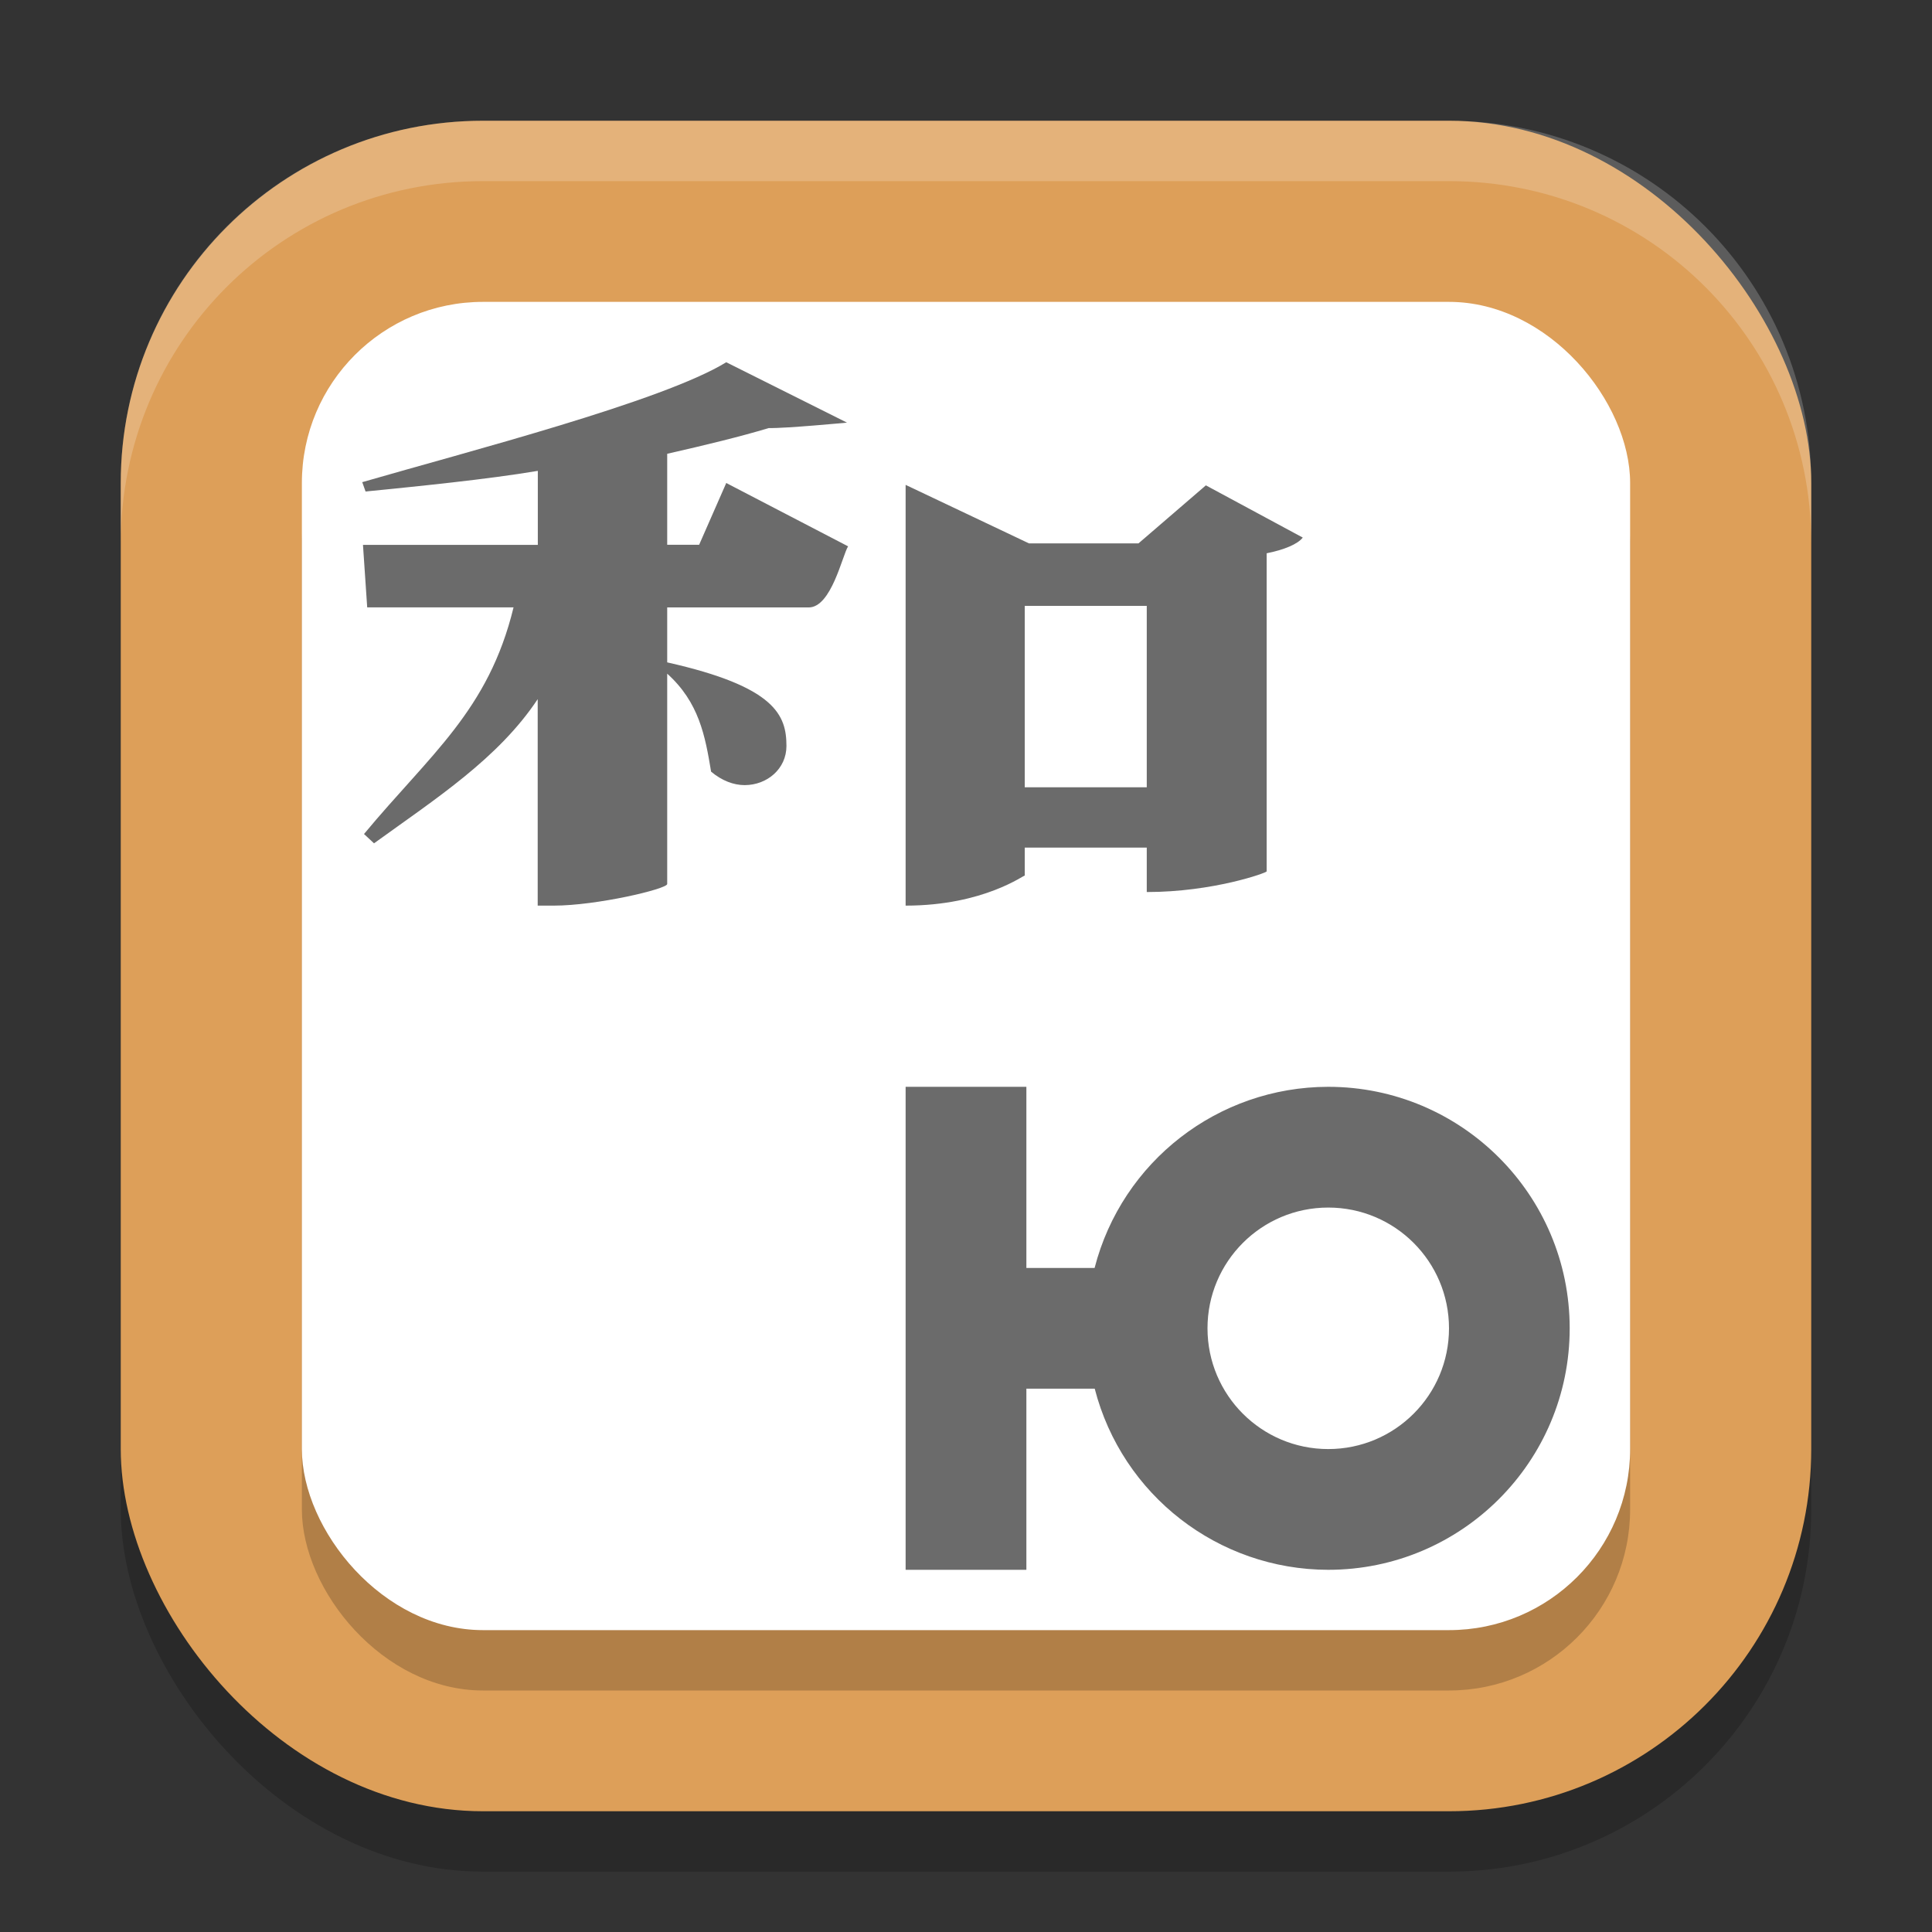
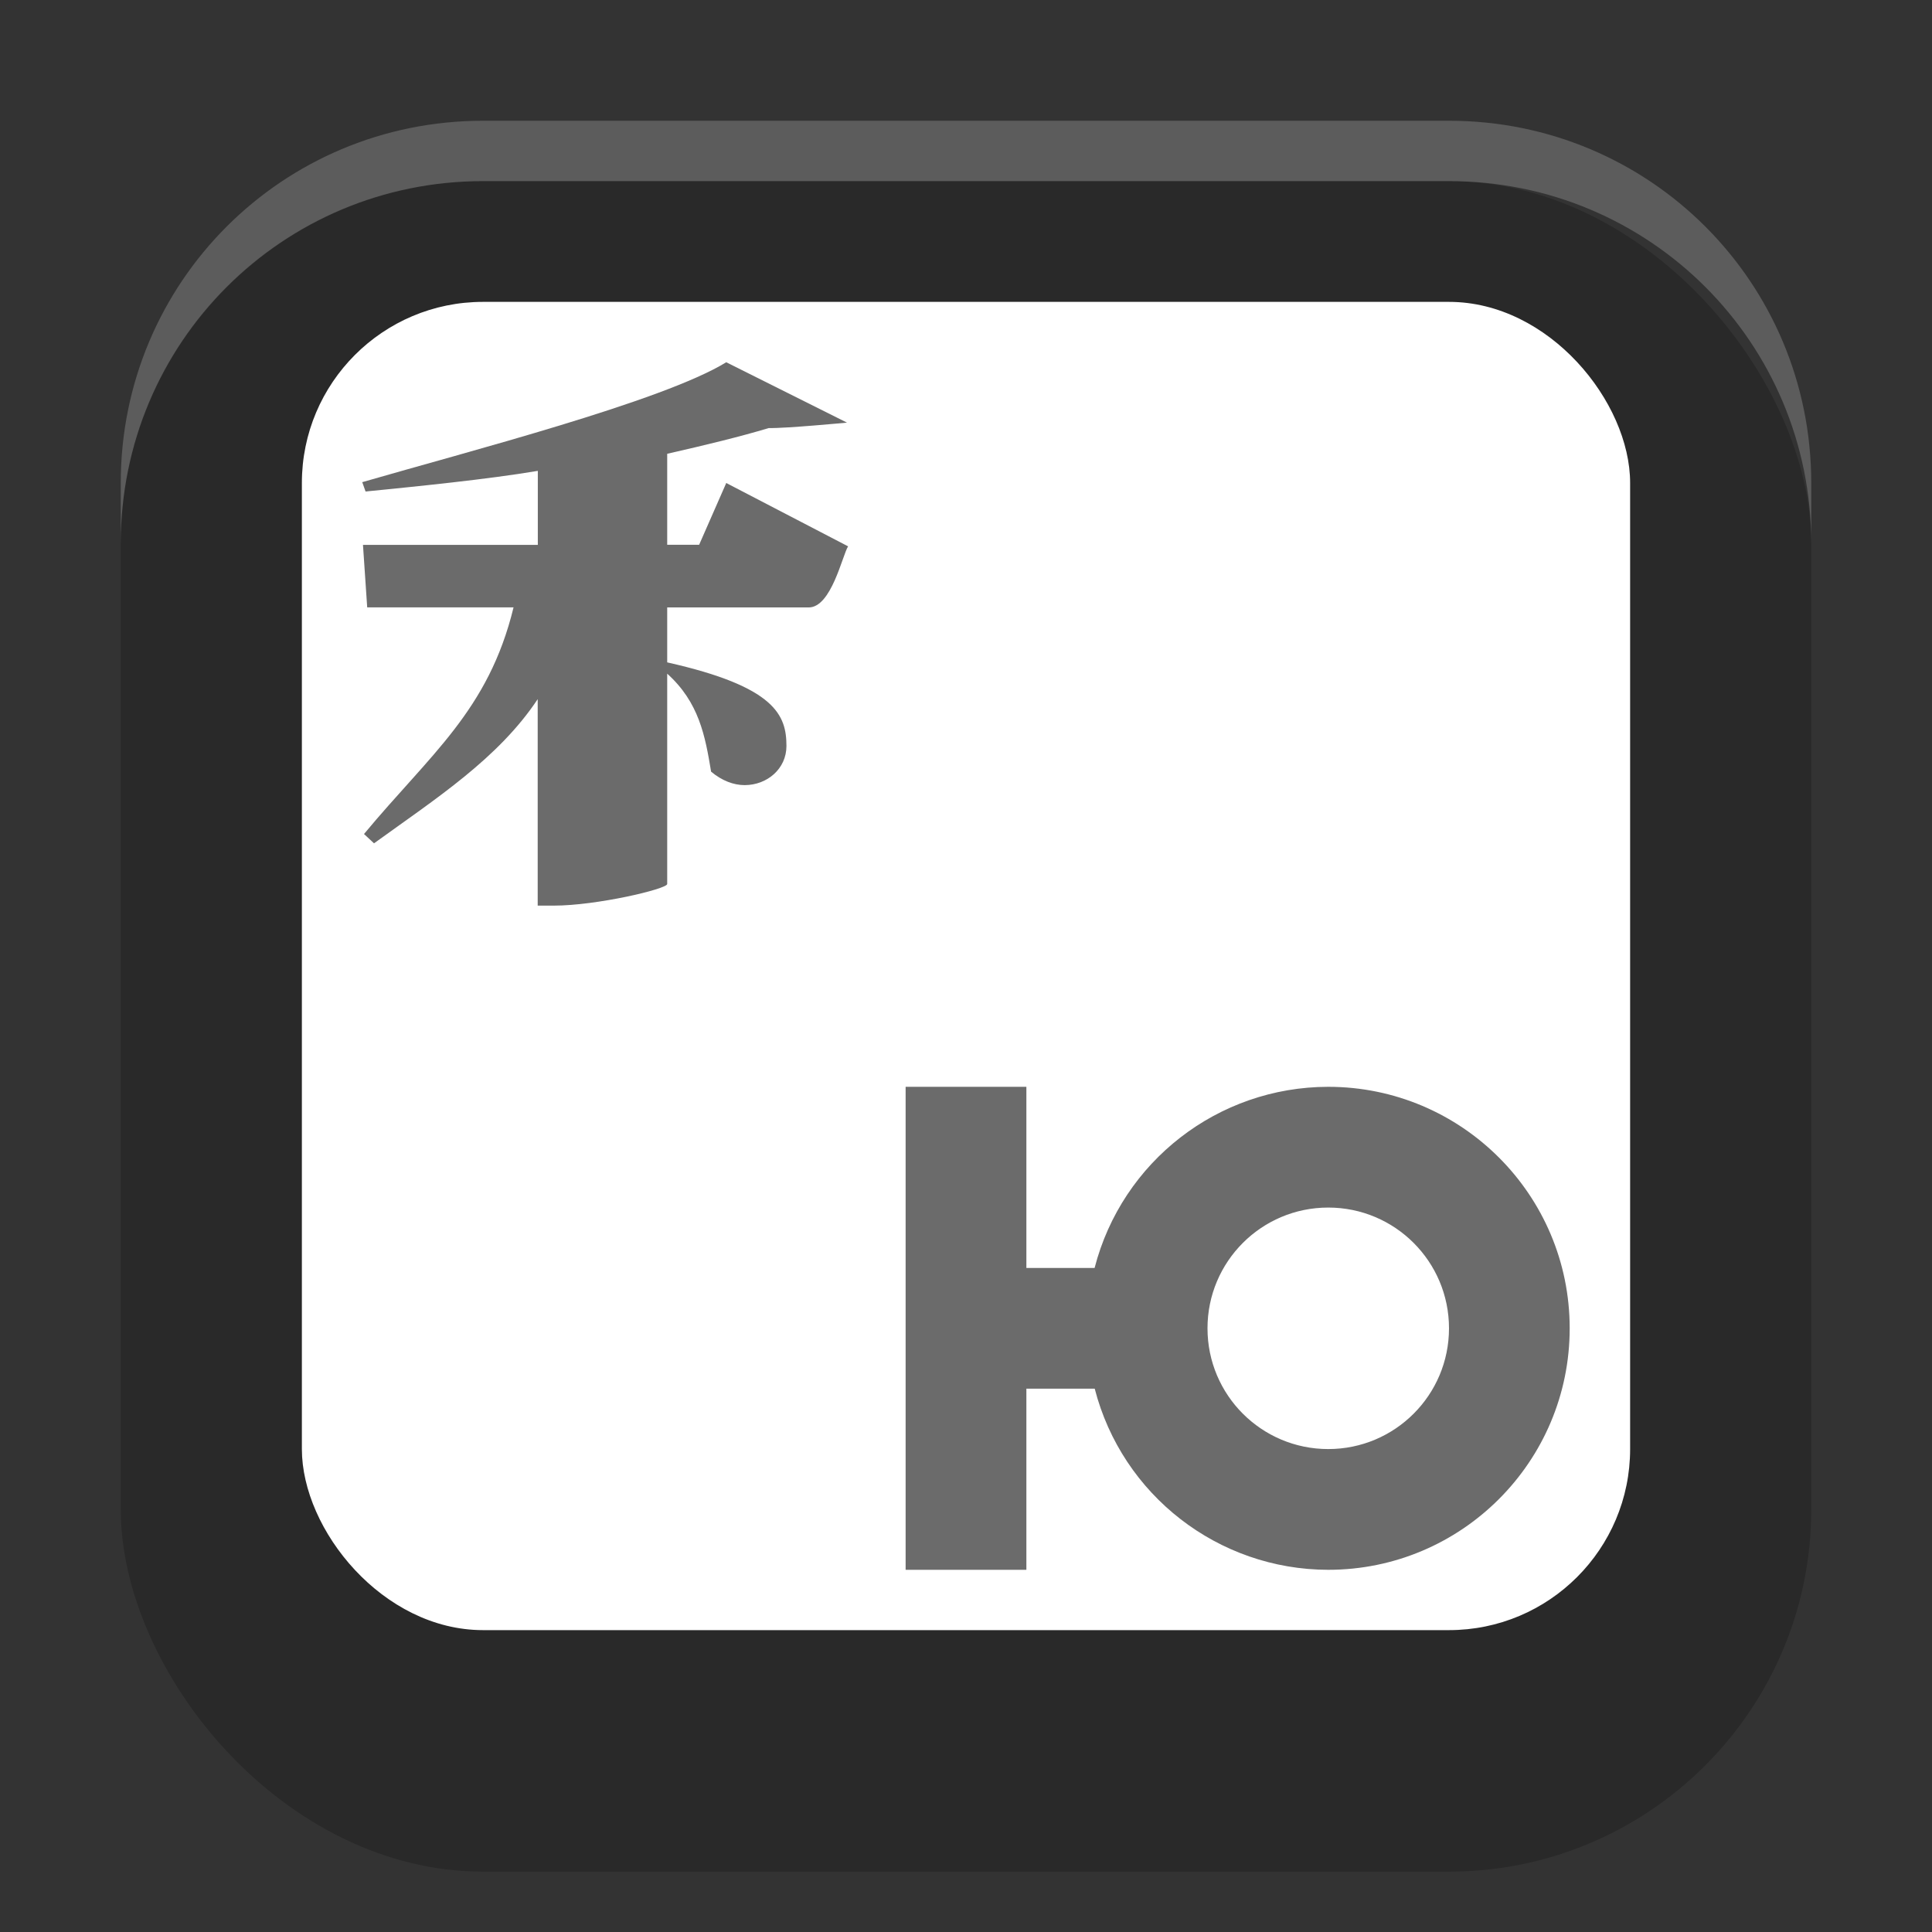
<svg xmlns="http://www.w3.org/2000/svg" xmlns:ns1="http://www.inkscape.org/namespaces/inkscape" xmlns:ns2="http://sodipodi.sourceforge.net/DTD/sodipodi-0.dtd" width="32" height="32" viewBox="0 0 32 32" version="1.1" id="svg5" ns1:version="1.3.2 (091e20ef0f, 2023-11-25, custom)" ns2:docname="poedit.svg">
  <rect x="0" y="0" width="32" height="32" fill="#333333" stroke="none" />
  <ns2:namedview id="namedview7" pagecolor="#ffffff" bordercolor="#000000" borderopacity="0.25" ns1:showpageshadow="2" ns1:pageopacity="0.0" ns1:pagecheckerboard="0" ns1:deskcolor="#d1d1d1" ns1:document-units="px" showgrid="false" ns1:zoom="24.65625" ns1:cx="16" ns1:cy="16" ns1:window-width="1920" ns1:window-height="984" ns1:window-x="0" ns1:window-y="31" ns1:window-maximized="1" ns1:current-layer="svg5" showguides="false" />
  <defs id="defs2" />
  <rect style="opacity:0.2;fill:#000000;stroke-width:2;stroke-linecap:square" id="rect234" width="28" height="28" x="2" y="3" ry="6" />
-   <rect style="fill:#dd9f59;fill-opacity:1;stroke-width:2;stroke-linecap:square" id="rect396" width="28" height="28" x="2" y="2" ry="6" />
-   <rect style="opacity:0.2;fill:#000000;fill-opacity:1;stroke-width:2;stroke-linecap:square" id="rect2332" width="22" height="22" x="5" y="6" ry="3" />
  <rect style="fill:#ffffff;fill-opacity:1;stroke-width:2;stroke-linecap:square" id="rect2278" width="22" height="22" x="5" y="5" ry="3" />
  <path style="fill:#6b6b6b" d="M 12.029,6 C 10.974,6.648 7.748,7.479 6,7.986 L 6.055,8.141 C 6.886,8.058 8.074,7.94 8.908,7.799 V 9.025 H 6.012 l 0.07,1.035 h 2.424 c -0.416,1.712 -1.38,2.432 -2.477,3.754 l 0.166,0.154 C 7.224,13.224 8.254,12.562 8.906,11.58 v 3.42 h 0.266 c 0.708,0 1.866,-0.273 1.879,-0.357 v -3.485 c 0.528,0.476 0.629,1.031 0.727,1.623 0.18,0.151 0.375,0.223 0.555,0.223 0.374,0 0.693,-0.271 0.693,-0.648 0,-0.511 -0.184,-0.983 -1.975,-1.385 v -0.91 h 2.344 c 0.375,0 0.556,-0.859 0.652,-1.012 L 12.029,8 11.58,9.023 H 11.051 V 7.516 c 0.626,-0.142 1.21,-0.284 1.682,-0.426 C 13.007,7.097 14.029,7 14.029,7 Z" id="path4" />
-   <path style="fill:#6b6b6b" d="m 15,8.031 v 6.969 c 1.305,-1e-6 1.973,-0.521 1.973,-0.496 v -0.465 h 2.021 v 0.736 c 1.099,0 1.986,-0.319 1.986,-0.342 V 9.164 c 0.291,-0.058 0.515,-0.152 0.598,-0.26 L 19.973,8.039 18.857,9 h -1.814 z m 1.973,2.004 h 2.021 v 3.005 h -2.021 z" id="path5" />
  <path style="fill:#6b6b6b" d="m 15,18.001 v 3 2 3 h 2 v -3 h 1.132 c 0.455,1.764 2.045,2.997 3.867,3 2.209,0 4,-1.791 4,-4 0,-2.209 -1.791,-4 -4,-4 -1.823,0.002 -3.414,1.235 -3.869,3 H 17 v -3 z m 7,2 c 1.105,0 2,0.895 2,2 0,1.105 -0.895,2 -2,2 -1.105,0 -2,-0.895 -2,-2 0,-1.105 0.895,-2 2,-2 z" id="path6" />
  <path d="M 8,2 C 4.676,2 2,4.676 2,8 V 9 C 2,5.676 4.676,3 8,3 h 16 c 3.324,0 6,2.676 6,6 V 8 C 30,4.676 27.324,2 24,2 Z" style="opacity:0.2;fill:#ffffff;stroke-width:2;stroke-linecap:square" id="path1040" />
</svg>